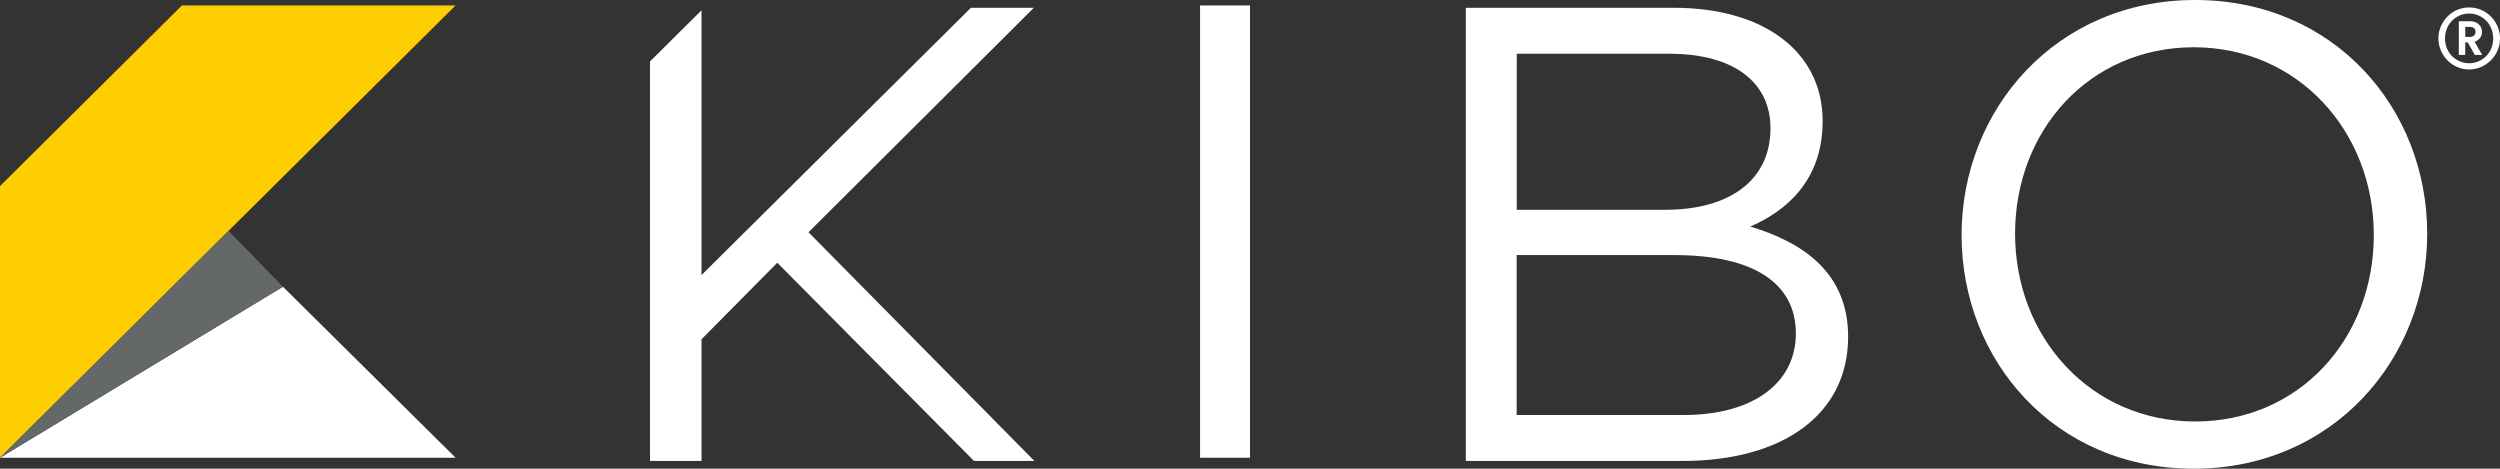
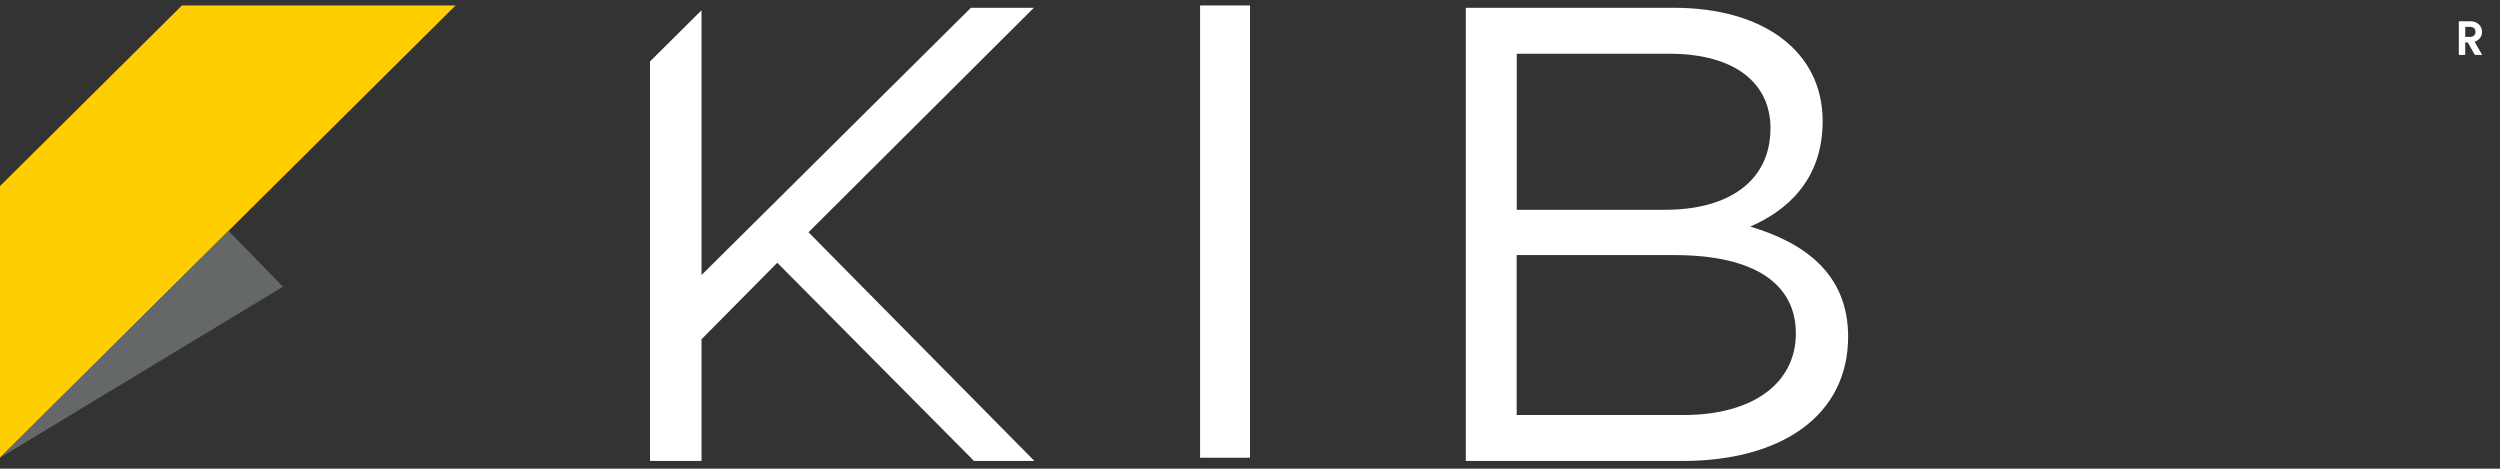
<svg xmlns="http://www.w3.org/2000/svg" width="245.333" height="45.995" viewBox="0 0 245.333 45.995">
  <rect x="0" y="0" width="245.333" height="45.995" fill="#333333" stroke="none" />
  <g id="kibo_logo_white" data-name="kibo logo_white" transform="translate(-0.833)">
    <path id="Path_60" data-name="Path 60" d="M18.682.539.833,18.261V44.916L45.536.539Z" fill="#ffce01" />
-     <path id="Path_61" data-name="Path 61" d="M.833,44.917H45.542L28.6,28.139Z" fill="#fff" />
    <path id="Path_62" data-name="Path 62" d="M123.5.539h-4.9V44.916h4.9Z" fill="#fff" />
    <g id="Group_33" data-name="Group 33">
      <path id="Path_63" data-name="Path 63" d="M172.59,22.236c3.519-1.527,7.105-4.509,7.105-10.354,0-6.8-5.759-11.118-14.589-11.118H144.678V45.236h21.259c9.793,0,16.259-4.509,16.259-12.2,0-6.166-4.288-9.215-9.6-10.8M149.667,5.273h14.986c6.4,0,9.923,2.858,9.923,7.305,0,5.273-4.226,8.007-10.3,8.007h-14.6V5.273Zm16.395,35.455H149.667V25.033h15.5c7.807,0,11.9,2.8,11.9,7.687S172.845,40.727,166.062,40.727Z" fill="#fff" />
-       <path id="Path_64" data-name="Path 64" d="M216.241,0c-13.629,0-22.912,10.736-22.912,23.062s9.153,22.933,22.781,22.933,22.912-10.736,22.912-23.062S229.874,0,216.241,0Zm0,41.362c-10.24,0-17.662-8.26-17.662-18.424s7.3-18.3,17.537-18.3,17.667,8.26,17.667,18.424-7.3,18.3-17.537,18.3" fill="#fff" />
      <path id="Path_65" data-name="Path 65" d="M102.288.764H96.11L69.675,26.992V1.011l-5.057,5.02V45.236h5.057V33.293l7.434-7.508L96.416,45.236h5.929L80.174,22.792Z" fill="#fff" />
      <path id="Path_66" data-name="Path 66" d="M244.2,3.734a.957.957,0,0,0,.2-.606.976.976,0,0,0-.085-.41,1.058,1.058,0,0,0-.238-.331,1.145,1.145,0,0,0-.356-.219,1.291,1.291,0,0,0-.447-.079h-1.149v3.3h.628V4.161H243l.7,1.23h.719L243.672,4.1a1.065,1.065,0,0,0,.526-.371m-1.013-.107h-.43V2.639h.43c.385,0,.577.163.577.5a.44.44,0,0,1-.147.354A.654.654,0,0,1,243.185,3.622Z" fill="#fff" />
-       <path id="Path_67" data-name="Path 67" d="M245.929,2.594a3.166,3.166,0,0,0-.65-.966,3.107,3.107,0,0,0-.962-.657,2.984,2.984,0,0,0-1.182-.236,2.906,2.906,0,0,0-1.171.236,2.977,2.977,0,0,0-.956.657,3.134,3.134,0,0,0-.645.966,2.912,2.912,0,0,0-.238,1.174,2.959,2.959,0,0,0,.238,1.179,3.074,3.074,0,0,0,1.6,1.623,2.818,2.818,0,0,0,1.171.241,2.893,2.893,0,0,0,1.182-.241,3.107,3.107,0,0,0,.962-.657,3.206,3.206,0,0,0,.65-.966,2.959,2.959,0,0,0,.238-1.179A2.912,2.912,0,0,0,245.929,2.594Zm-.611,2.139a2.327,2.327,0,0,1-1.256,1.28,2.348,2.348,0,0,1-1.855,0,2.4,2.4,0,0,1-.753-.511,2.25,2.25,0,0,1-.5-.769,2.571,2.571,0,0,1-.181-.966,2.542,2.542,0,0,1,.181-.96,2.363,2.363,0,0,1,.5-.769,2.394,2.394,0,0,1,.753-.517,2.35,2.35,0,0,1,2.608.517,2.363,2.363,0,0,1,.5.769,2.563,2.563,0,0,1,.181.96A2.593,2.593,0,0,1,245.318,4.733Z" fill="#fff" />
      <path id="Path_68" data-name="Path 68" d="M.833,44.917,28.6,28.138l-5.34-5.486Z" fill="#656868" fill-rule="evenodd" />
    </g>
  </g>
</svg>